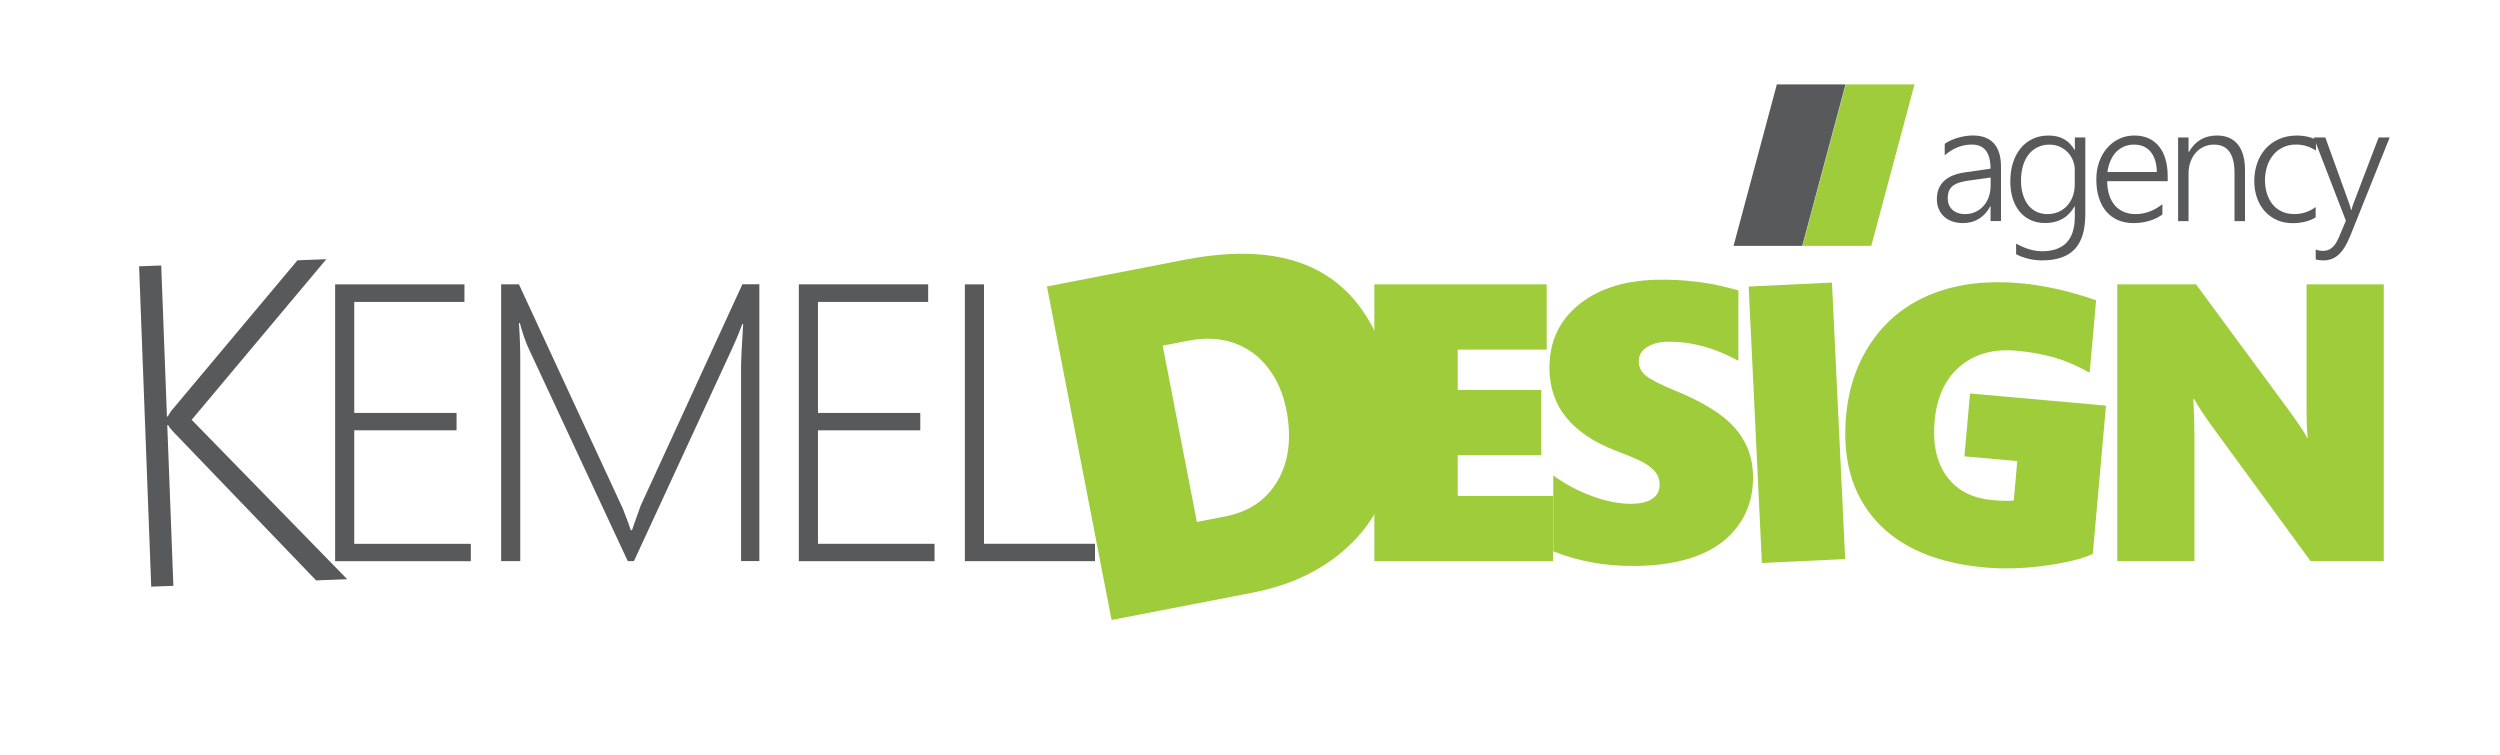
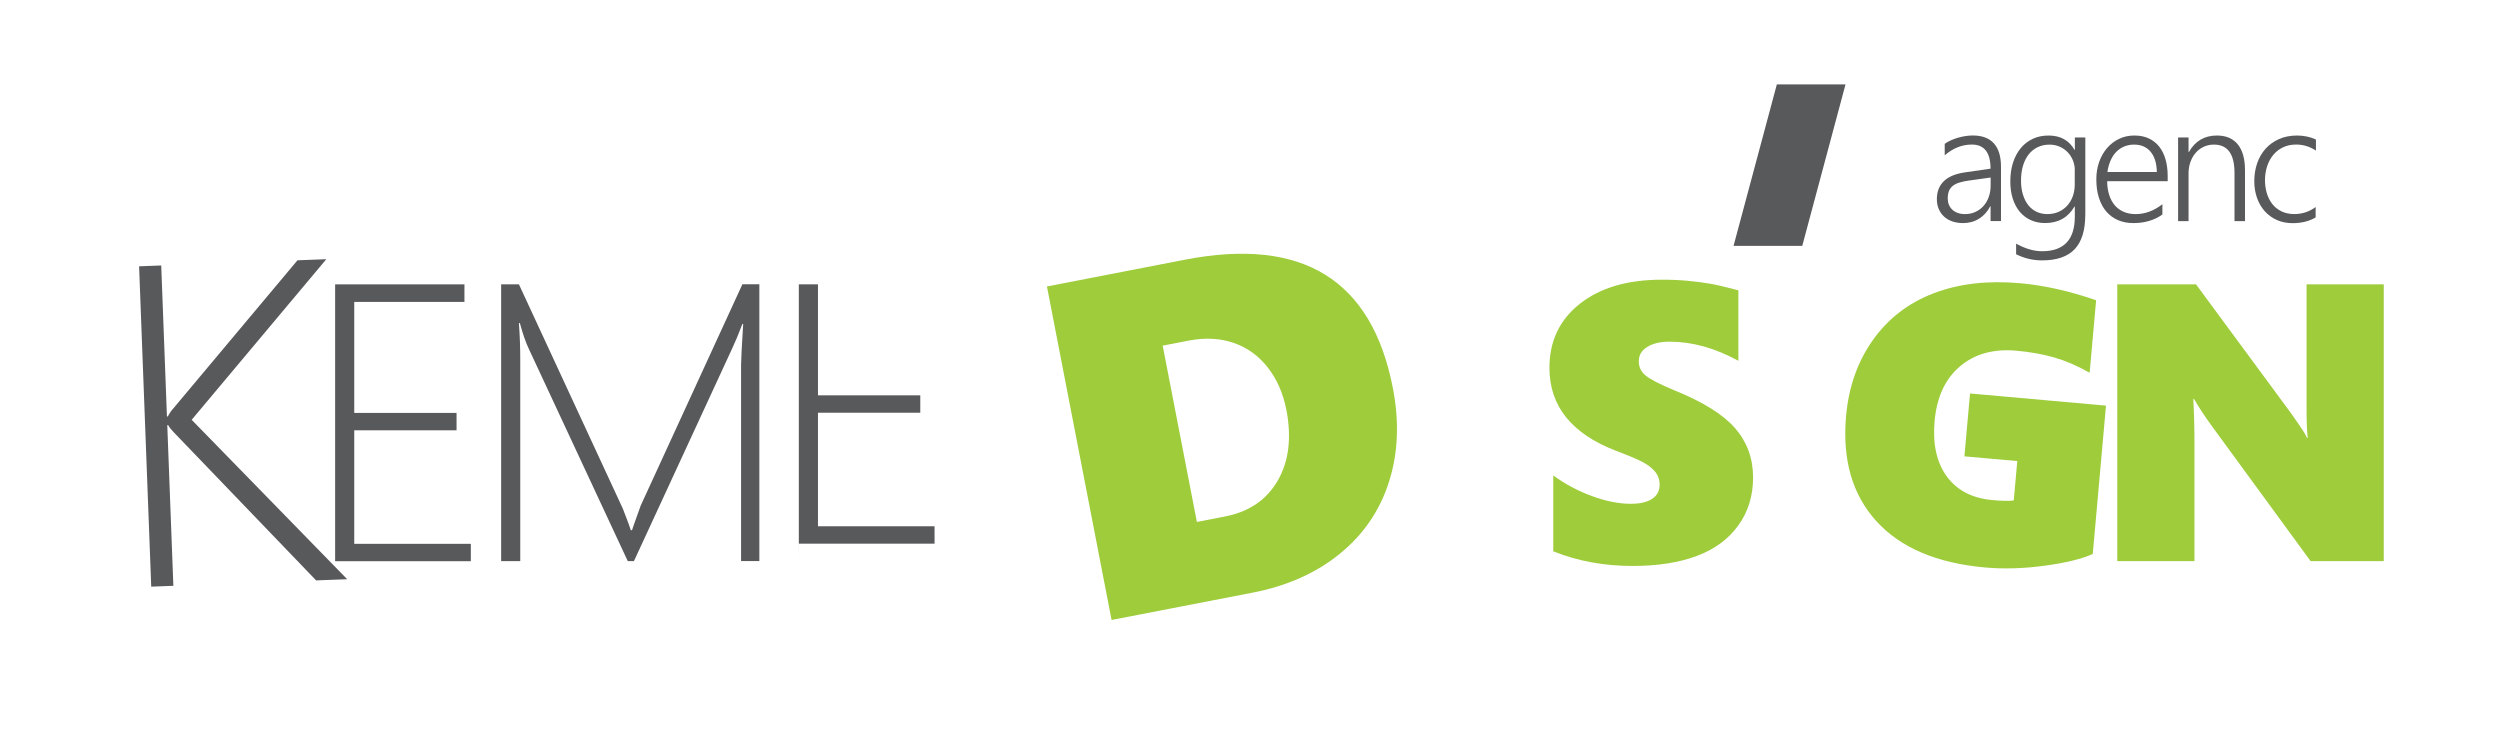
<svg xmlns="http://www.w3.org/2000/svg" id="Layer_1" version="1.1" viewBox="0 0 595.28 179.89">
  <defs>
    <style> .st0 { fill: #9ecc3b; } .st1 { fill: #58595b; } </style>
  </defs>
  <path class="st1" d="M75.27,138.2l-33.89-35.26c-.63-.65-1.08-1.22-1.34-1.71h-.21s1.45,38.26,1.45,38.26l-5.27.2-2.89-76.28,5.27-.2,1.36,35.96h.21c.4-.77.84-1.41,1.31-1.92l29.56-35.27,6.87-.26-32.06,38.24,37.03,37.96-7.39.28Z" />
  <path class="st1" d="M79.8,133.62v-65.91h30.79v4.18h-26.24v26.43h24.36v4.14h-24.36v27.03h27.76v4.14h-32.31Z" />
  <path class="st1" d="M176.46,133.62v-46.79c0-1.13.17-4.37.5-9.7h-.18c-.95,2.48-1.75,4.4-2.39,5.74l-23.44,50.74h-1.47l-23.53-50.47c-.77-1.62-1.49-3.69-2.16-6.2h-.23c.22,2.94.32,5.87.32,8.78v47.89h-4.55v-65.91h4.23l24.59,53.08c.15.31.32.72.5,1.24.18.52.38,1.04.6,1.56.3.8.63,1.68.96,2.67h.28l.5-1.47c.03-.12.55-1.58,1.56-4.37l24.22-52.72h4.04v65.91h-4.36Z" />
-   <path class="st1" d="M190.21,133.62v-65.91h30.8v4.18h-26.24v26.43h24.36v4.14h-24.36v27.03h27.76v4.14h-32.31Z" />
-   <path class="st1" d="M229.75,133.62v-65.91h4.55v61.77h26.43v4.14h-30.98Z" />
+   <path class="st1" d="M190.21,133.62v-65.91h30.8h-26.24v26.43h24.36v4.14h-24.36v27.03h27.76v4.14h-32.31Z" />
  <path class="st0" d="M331.66,92.41c1.56,8.05,1.25,15.49-.93,22.33-2.18,6.84-6.08,12.55-11.71,17.12-5.63,4.58-12.54,7.66-20.73,9.25l-33.61,6.51-15.39-79.41,32.89-6.38c27.98-5.42,44.48,4.77,49.48,30.57ZM306.29,97.56c-.75-3.88-2.21-7.21-4.38-10.01-2.17-2.8-4.88-4.76-8.12-5.89-3.25-1.13-6.84-1.32-10.8-.55l-6.14,1.19,8.14,41.98,6.7-1.3c5.72-1.11,9.91-3.96,12.56-8.55,2.65-4.59,3.33-10.21,2.05-16.86Z" />
-   <path class="st0" d="M327.25,133.62v-65.91h41.04v15.53h-21.19v9.61h19.9v15.54h-19.9v9.7h22.7v15.54h-42.56Z" />
  <path class="st0" d="M417.43,113.67c0,4.38-1.17,8.2-3.52,11.44-2.34,3.25-5.63,5.67-9.86,7.26-4.23,1.59-9.32,2.39-15.26,2.39-6.89,0-13.21-1.17-18.94-3.49v-18.06c2.76,2.02,5.81,3.65,9.15,4.89,3.34,1.24,6.45,1.86,9.33,1.86,2.17,0,3.86-.39,5.06-1.17,1.19-.78,1.79-1.92,1.79-3.42,0-1.07-.3-2.02-.9-2.83-.6-.81-1.5-1.57-2.71-2.28s-3.46-1.67-6.73-2.9c-10.6-4.07-15.9-10.66-15.9-19.76,0-6.37,2.42-11.47,7.26-15.28,4.84-3.81,11.33-5.72,19.49-5.72,2.3,0,4.41.09,6.34.28,1.93.18,3.68.41,5.26.69,1.58.28,3.79.8,6.64,1.56v16.78c-5.55-3.04-11-4.55-16.36-4.55-2.21,0-3.98.41-5.33,1.24-1.35.83-2.02,1.96-2.02,3.4s.54,2.52,1.63,3.42c1.09.9,3.36,2.08,6.83,3.52,6.83,2.76,11.67,5.78,14.5,9.05,2.83,3.28,4.25,7.17,4.25,11.68Z" />
-   <path class="st0" d="M419.53,134.06l-3.15-65.83,19.83-.95,3.15,65.83-19.83.95Z" />
  <path class="st0" d="M498.29,131.91c-2.6,1.18-6.4,2.11-11.42,2.79-5.01.68-9.75.82-14.2.42-11.51-1.03-20.13-4.7-25.87-11.01-5.74-6.31-8.15-14.65-7.23-25.03.62-6.96,2.75-13,6.39-18.12,3.64-5.12,8.46-8.83,14.44-11.12,5.99-2.3,12.87-3.1,20.66-2.4,5.71.51,11.72,1.86,18.05,4.05l-1.54,17.26c-2.9-1.64-5.71-2.85-8.44-3.64-2.73-.78-5.74-1.32-9.04-1.61-5.43-.48-9.9.76-13.41,3.74-3.51,2.98-5.52,7.32-6.03,13.03-.49,5.46.48,9.86,2.91,13.18,2.43,3.32,6.06,5.2,10.92,5.63,2.26.2,3.93.23,5.02.08l.84-9.38-12.59-1.12,1.34-14.97,32.37,2.89-3.15,35.34Z" />
  <path class="st0" d="M550.19,133.62l-23.26-31.81c-1.84-2.51-3.34-4.78-4.5-6.8h-.18c.18,3.25.28,6.89.28,10.94v27.67h-18.38v-65.91h18.75l22.29,30.24c.28.4.61.87,1.01,1.43.4.55.8,1.12,1.19,1.7.4.58.77,1.15,1.13,1.7.35.55.62,1.04.8,1.47h.18c-.18-1.35-.28-3.68-.28-6.99v-29.55h18.38v65.91h-17.42Z" />
-   <polygon class="st0" points="445.57 58.54 429.21 58.54 439.51 20.09 455.87 20.09 445.57 58.54" />
  <polygon class="st1" points="429.14 58.54 412.78 58.54 423.09 20.09 439.44 20.09 429.14 58.54" />
  <g>
    <path class="st1" d="M473.98,52.65v-3.54h-.08c-.65,1.27-1.53,2.26-2.66,2.96-1.12.7-2.39,1.05-3.8,1.05-.96,0-1.83-.14-2.6-.41-.77-.27-1.43-.66-1.96-1.16-.54-.5-.95-1.1-1.25-1.8-.29-.7-.44-1.47-.44-2.31,0-1.8.56-3.24,1.67-4.31,1.11-1.07,2.8-1.77,5.06-2.09l6.05-.88c0-3.82-1.48-5.74-4.45-5.74-2.32,0-4.47.85-6.46,2.55v-2.72c.41-.3.88-.57,1.41-.81.52-.24,1.08-.45,1.66-.62s1.18-.31,1.8-.41c.62-.1,1.22-.15,1.8-.15,2.22,0,3.89.62,5.03,1.87,1.13,1.25,1.7,3.1,1.7,5.56v12.95h-2.49ZM468.85,42.98c-.89.13-1.66.29-2.29.49-.64.19-1.16.46-1.58.79-.41.33-.72.74-.91,1.22-.19.49-.29,1.09-.29,1.8,0,.53.09,1.02.28,1.48.19.45.46.84.82,1.18.36.33.79.59,1.3.77.51.18,1.09.27,1.74.27.88,0,1.69-.17,2.43-.51.74-.34,1.38-.8,1.92-1.4.54-.6.96-1.31,1.26-2.14s.46-1.73.46-2.7v-1.96l-5.13.72Z" />
    <path class="st1" d="M496.53,51.11c0,3.7-.84,6.44-2.52,8.22s-4.27,2.67-7.77,2.67c-2.18,0-4.24-.49-6.18-1.46v-2.53c2.17,1.21,4.23,1.81,6.18,1.81,5.2,0,7.8-2.75,7.8-8.25v-2.39h-.08c-1.53,2.62-3.86,3.93-7,3.93-1.23,0-2.36-.23-3.37-.68s-1.89-1.11-2.62-1.96-1.29-1.9-1.69-3.12c-.4-1.23-.6-2.61-.6-4.15,0-1.63.21-3.12.64-4.46.43-1.34,1.04-2.49,1.83-3.45.79-.96,1.75-1.7,2.87-2.23s2.38-.79,3.78-.79c2.81,0,4.87,1.14,6.17,3.42h.08v-2.96h2.49v18.38ZM494.04,40.55c0-.83-.15-1.61-.45-2.35-.3-.74-.71-1.39-1.25-1.94-.53-.56-1.16-1-1.9-1.33s-1.54-.49-2.42-.49c-1.04,0-1.97.2-2.81.6-.84.4-1.55.97-2.14,1.71-.59.74-1.04,1.64-1.36,2.69s-.48,2.25-.48,3.57c0,1.22.15,2.32.45,3.31.3.98.72,1.82,1.26,2.51s1.2,1.22,1.97,1.59,1.63.56,2.58.56,1.88-.18,2.68-.53c.8-.36,1.49-.85,2.06-1.48.57-.63,1.01-1.37,1.32-2.22.31-.85.47-1.77.47-2.75v-3.44Z" />
    <path class="st1" d="M501.74,43.14c.01,1.22.17,2.31.49,3.29.31.97.76,1.8,1.34,2.47.58.67,1.29,1.19,2.13,1.55.84.36,1.78.53,2.83.53,2.24,0,4.36-.79,6.36-2.35v2.45c-1.91,1.36-4.21,2.04-6.92,2.04-1.34,0-2.55-.23-3.64-.7-1.09-.47-2.02-1.14-2.78-2.03-.77-.89-1.35-1.98-1.77-3.28s-.62-2.77-.62-4.43c0-1.49.23-2.87.68-4.14.46-1.27,1.08-2.37,1.89-3.3.8-.93,1.76-1.65,2.86-2.18s2.31-.79,3.62-.79,2.42.22,3.4.67c.98.45,1.81,1.09,2.48,1.92s1.18,1.84,1.53,3.03c.35,1.19.53,2.53.53,4.01v1.24h-14.39ZM513.57,40.96c-.04-2.07-.53-3.68-1.48-4.82-.95-1.14-2.26-1.71-3.95-1.71-.84,0-1.62.15-2.34.45-.72.3-1.35.73-1.9,1.29s-.99,1.25-1.35,2.06c-.36.81-.61,1.72-.75,2.73h11.77Z" />
    <path class="st1" d="M532.06,52.65v-11.47c0-4.5-1.63-6.75-4.9-6.75-.87,0-1.67.17-2.41.51-.74.34-1.38.82-1.91,1.43-.54.61-.96,1.33-1.26,2.17-.3.84-.46,1.74-.46,2.71v11.4h-2.49v-19.91h2.49v3.46h.08c1.48-2.62,3.7-3.93,6.67-3.93,2.18,0,3.84.71,4.98,2.12s1.71,3.46,1.71,6.13v12.14h-2.49Z" />
    <path class="st1" d="M551.4,51.76c-1.48.89-3.27,1.35-5.37,1.38-1.43.01-2.71-.23-3.85-.74-1.14-.51-2.11-1.21-2.92-2.11-.8-.9-1.42-1.96-1.85-3.19-.43-1.23-.64-2.56-.64-4s.23-2.89.68-4.21,1.11-2.46,1.98-3.44c.87-.98,1.93-1.75,3.19-2.32,1.26-.57,2.7-.86,4.32-.86s3.15.32,4.51.95v2.64c-1.45-.96-3.02-1.44-4.71-1.44-1.18,0-2.23.22-3.15.67-.92.45-1.7,1.06-2.33,1.83-.63.77-1.11,1.67-1.44,2.7-.33,1.03-.5,2.12-.5,3.28,0,1.06.14,2.08.42,3.05.28.97.71,1.83,1.28,2.58s1.31,1.34,2.19,1.78c.88.44,1.92.66,3.11.66,1.87,0,3.55-.56,5.06-1.67v2.45Z" />
-     <path class="st1" d="M559.57,56.27c-.78,1.95-1.67,3.39-2.68,4.33s-2.24,1.41-3.68,1.41c-.71,0-1.32-.08-1.81-.25v-2.33c.29.1.57.18.87.23.29.05.59.08.89.08.82,0,1.53-.26,2.13-.77.6-.51,1.12-1.29,1.57-2.33l1.73-4.08-7.66-19.82h2.76l5.7,15.77c.08.21.15.45.22.71s.14.53.2.79h.1c.06-.22.13-.44.18-.67.06-.23.14-.48.24-.75l6.05-15.85h2.63l-9.43,23.53Z" />
  </g>
</svg>